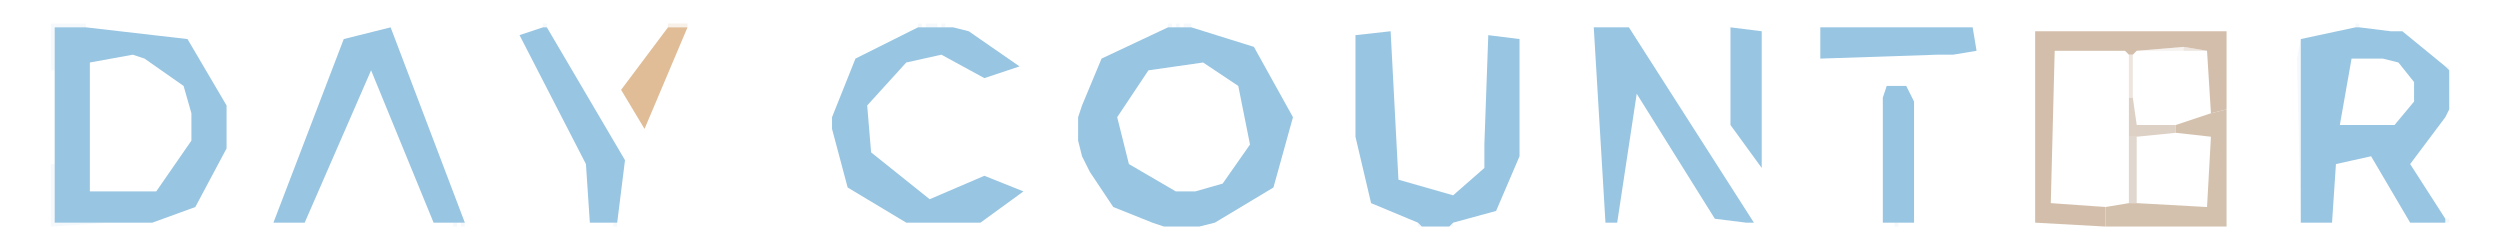
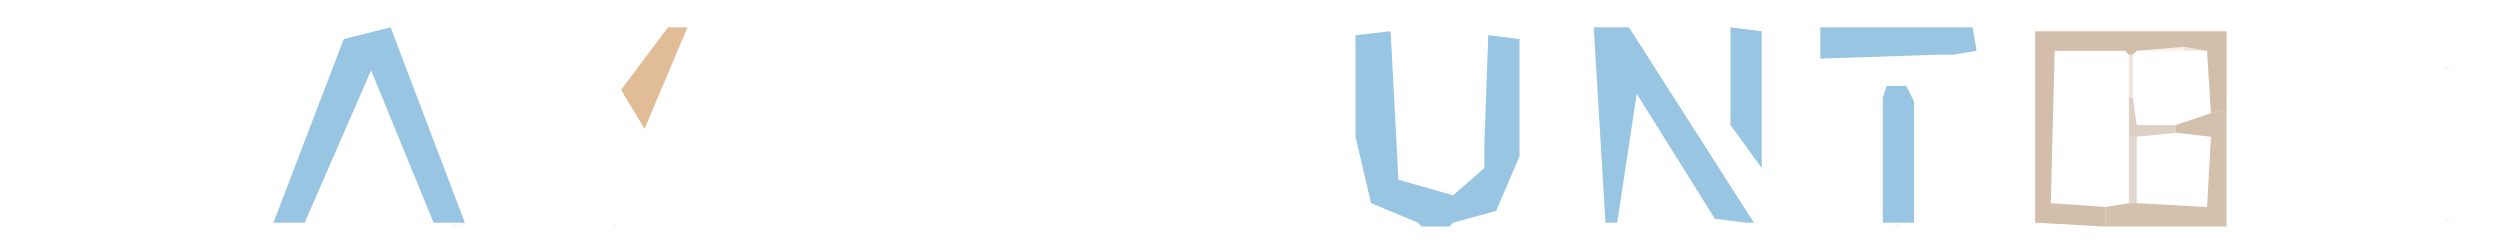
<svg xmlns="http://www.w3.org/2000/svg" version="1.2" viewBox="0 0 640 64" width="640" height="64">
  <title>Xnip2024-07-04_10-26-19</title>
  <style>
		.s0 { fill: #98c5e1 } 
		.s1 { opacity: .1;fill: #98c5e1 } 
		.s2 { fill: #e0bd97 } 
		.s3 { opacity: .2;fill: #e0bd97 } 
		.s4 { opacity: 1;fill: #d2beaa } 
		.s5 { opacity: 1;fill: #d3c1ad } 
		.s6 { opacity: .7;fill: #d4c6bb } 
		.s7 { opacity: .2;fill: #d2bfb0 } 
		.s8 { opacity: .4;fill: #d2bfad } 
		.s9 { opacity: .8;fill: #d4c4b6 } 
	</style>
  <g id="Background">
-     <path id="Path 0" fill-rule="evenodd" class="s0" d="m14 7h8l26 3 10 17v11l-8 15-11 4h-25zm35 22l-2-7-10-7-3-1-11 2v33h17l9-13zm101 13l-17-33 6-2h1l20 34-2 16h-7zm63-12l6-15 16-8h9l4 1 13 9-9 3-11-6-9 2-10 11 1 12 15 12 14-6 10 4-11 8h-19l-15-9-4-15zm64-3l5-12 17-8h6l16 5 10 18-5 18-15 9-4 1h-9l-3-1-10-4-6-9-2-4-1-4v-6zm29 22l7-2 7-10-3-15-9-6-14 2-8 12 3 12 12 7zm283-39l14-3h1l8 1h3l11 9 1 1v10l-1 2-9 12 9 14v1h-9l-10-17-9 2-1 15h-8zm29 11l-4-5-4-1h-8l-3 17h14l5-6z" />
-     <path id="Path 1" fill-rule="evenodd" class="s1" d="m139 7h1v-1h-1zm96 0h1v-1h-1zm5 0v-1h-3v1zm1 0h1v-1h-1zm58 0h1v-1h-1zm2 0h1v-1h-1zm4 0v-1h-2v1zm284 8h-1l1 42z" />
    <path id="Path 2" class="s2" d="m176 7l-11 26-6-10 12-16z" />
-     <path id="Path 3" class="s1" d="m13 18v-12h9v1h-8v11zm590-12h1v1h-1zm-15 9l1-5v5zm-575 43v-16h1v15h14z" />
-     <path id="Path 4" class="s3" d="m171 7v-1h5v1z" />
    <path id="Path 5" class="s0" d="m70 57l18-47 12-3 19 50h-1-1-1-3-2l-16-39-17 39h-2-3zm277-48l9-1 2 38 14 4 8-7v-6l1-28 8 1v30l-6 14-11 3-1 1h-7l-1-1-12-5-4-17zm64 48l-3-50h9l32 50h-2l-8-1-20-32-5 33zm32-28v-22l8 1v35l-8-11zm53-15l-30 1v-8h39l1 6-6 1zm-14 11l1-3h5l2 4v31h-4-1-3z" />
    <path id="Path 6" class="s4" d="m521 17v-9h49v20l-4 1-1-16-6-1-12 1-1 1h-1l-1-1h-18l-1 39 14 1v5l-18-1v-34z" />
    <path id="Path 7" class="s1" d="m485 57h1v1h-1z" />
    <path id="Path 8" class="s5" d="m566 29l4-1v30h-31v-5l6-1h2l18 1 1-18-9-1v-2z" />
    <path id="Path 9" class="s1" d="m626 17h1v1h-1zm0 39h1v1h-1zm-510 1h1v1h-1zm2 0h1v1h-1zm39 0h1v1h-1z" />
    <path id="Path 10" class="s6" d="m545 52v-17h2v17z" />
    <path id="Path 11" class="s7" d="m547 13l12-1v1z" />
    <path id="Path 12" class="s8" d="m559 13v-1l6 1zm-14 12v-11h1v11z" />
    <path id="Path 13" class="s9" d="m545 35v-10h1l1 7h10v2l-10 1z" />
    <path id="Path 14" class="s1" d="m363 57h1v1h-1zm8 0h1v1h-1z" />
  </g>
</svg>